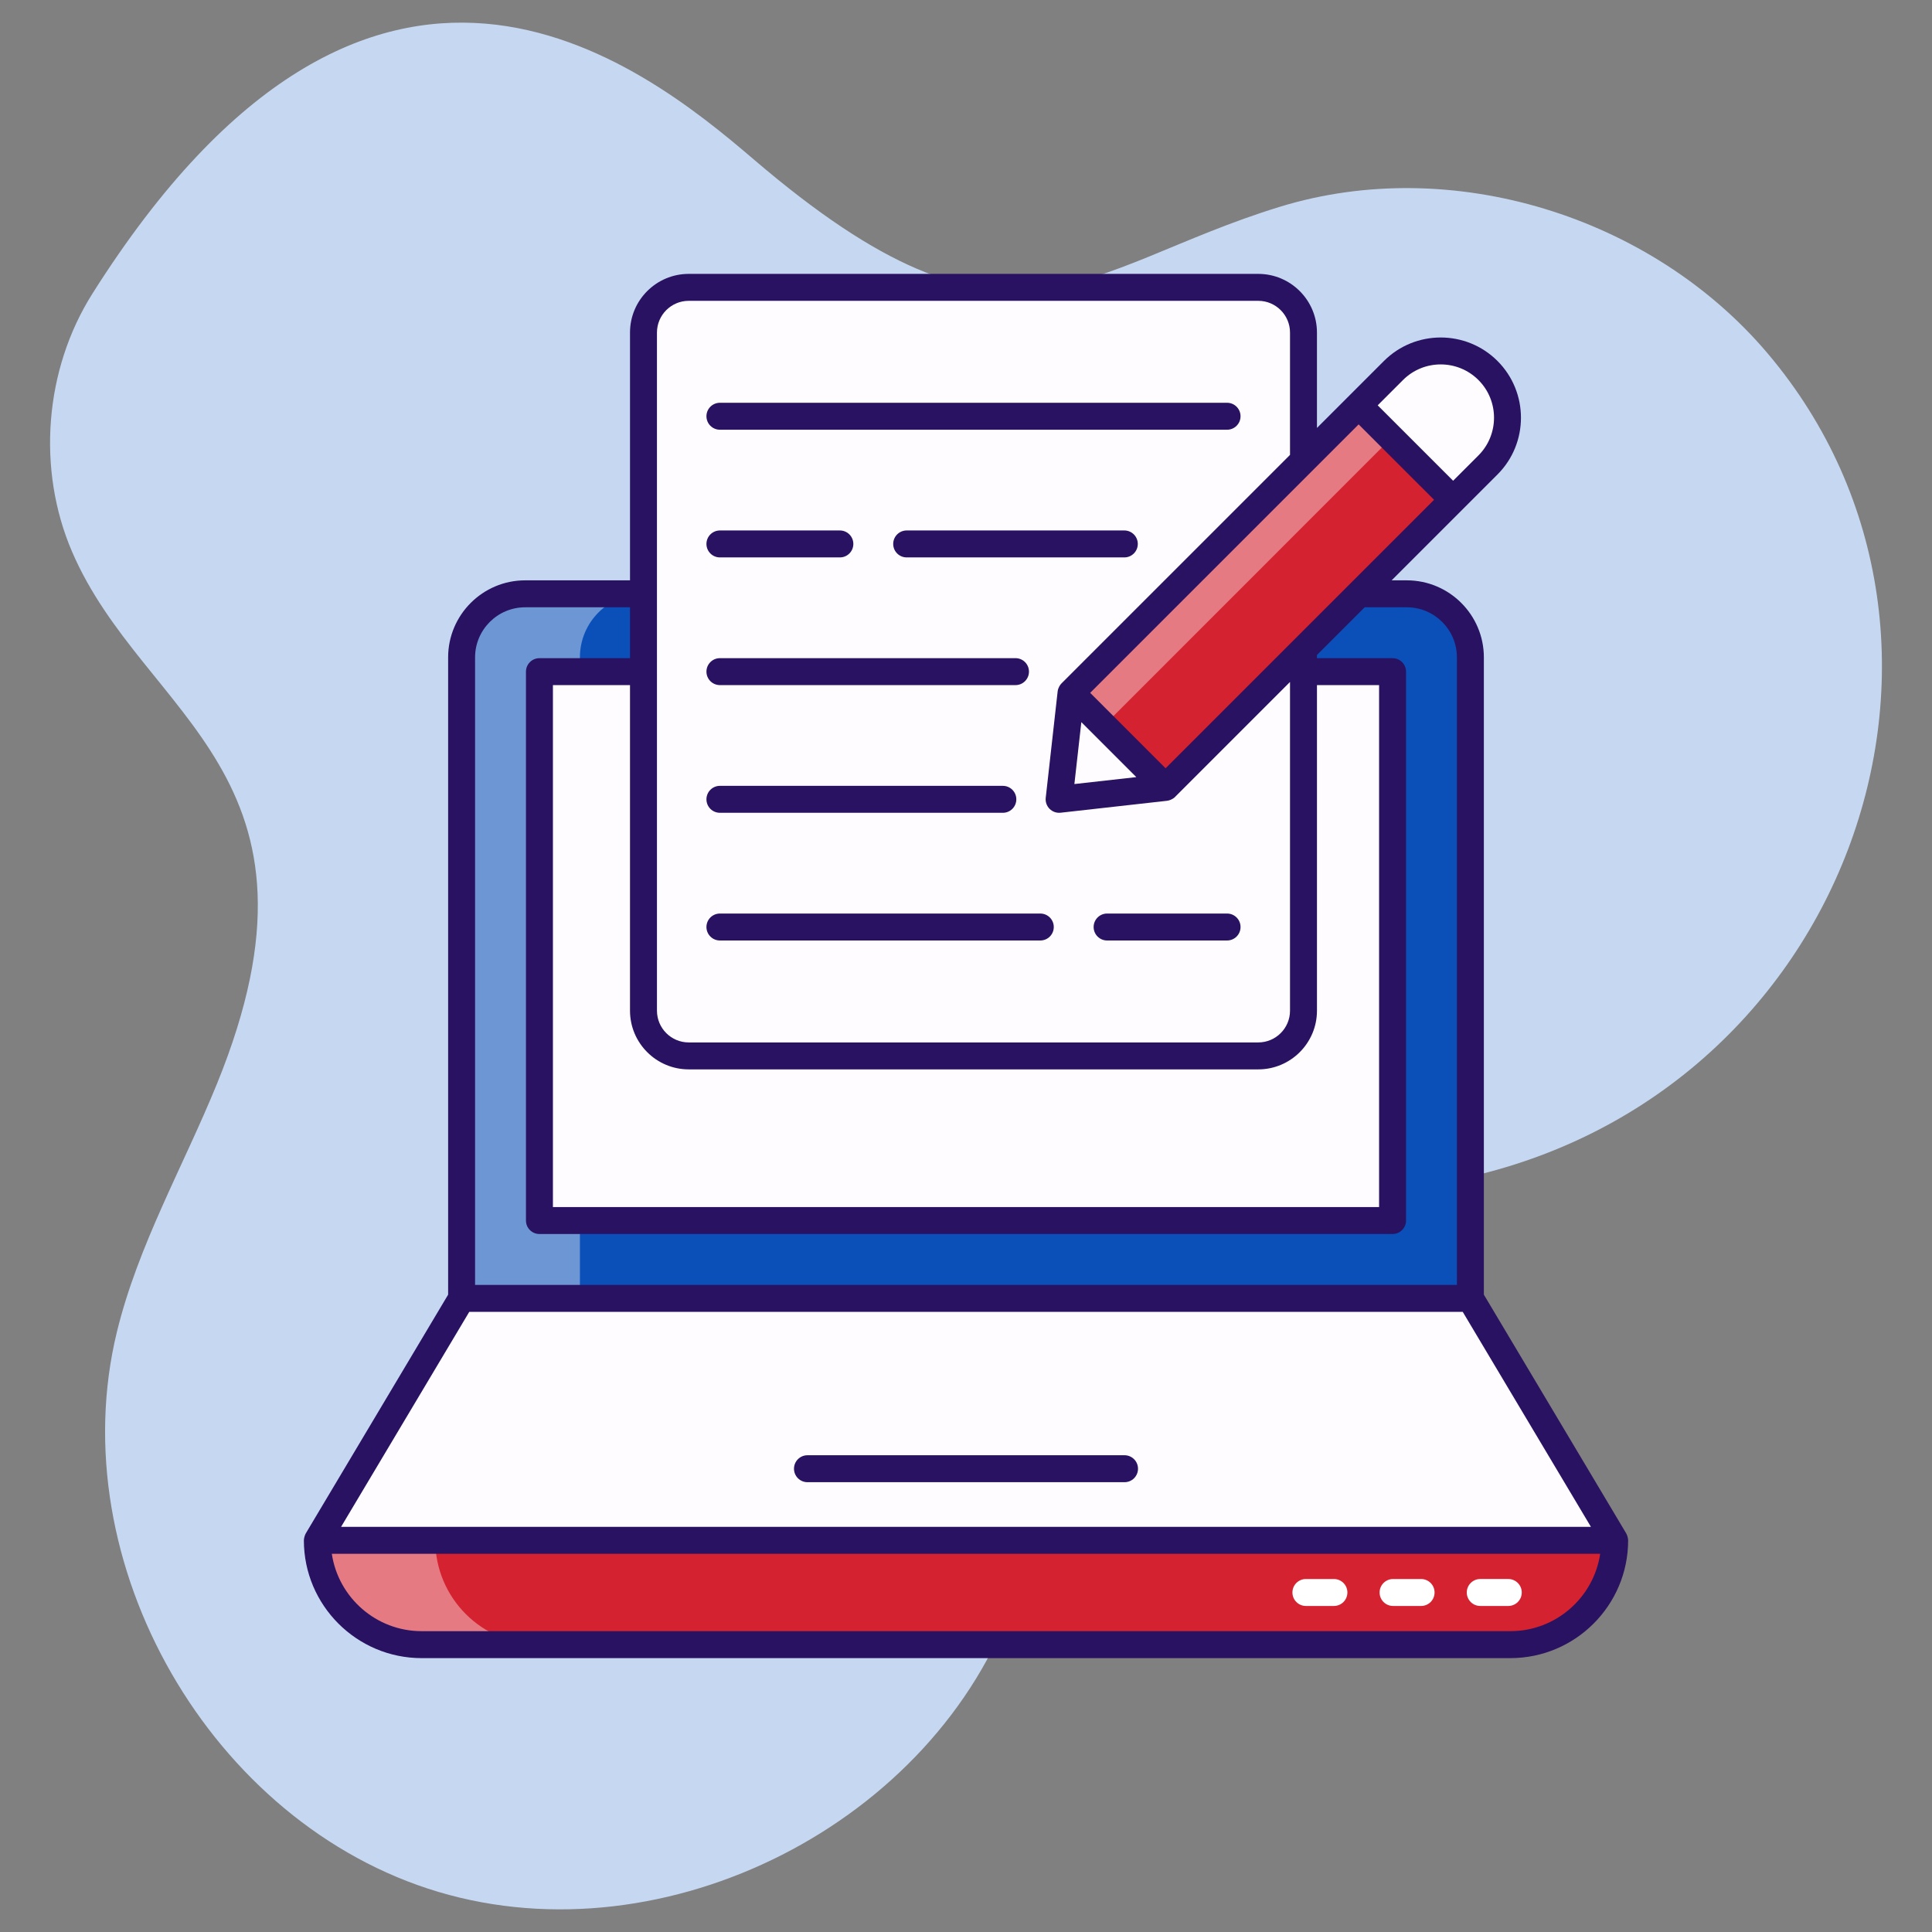
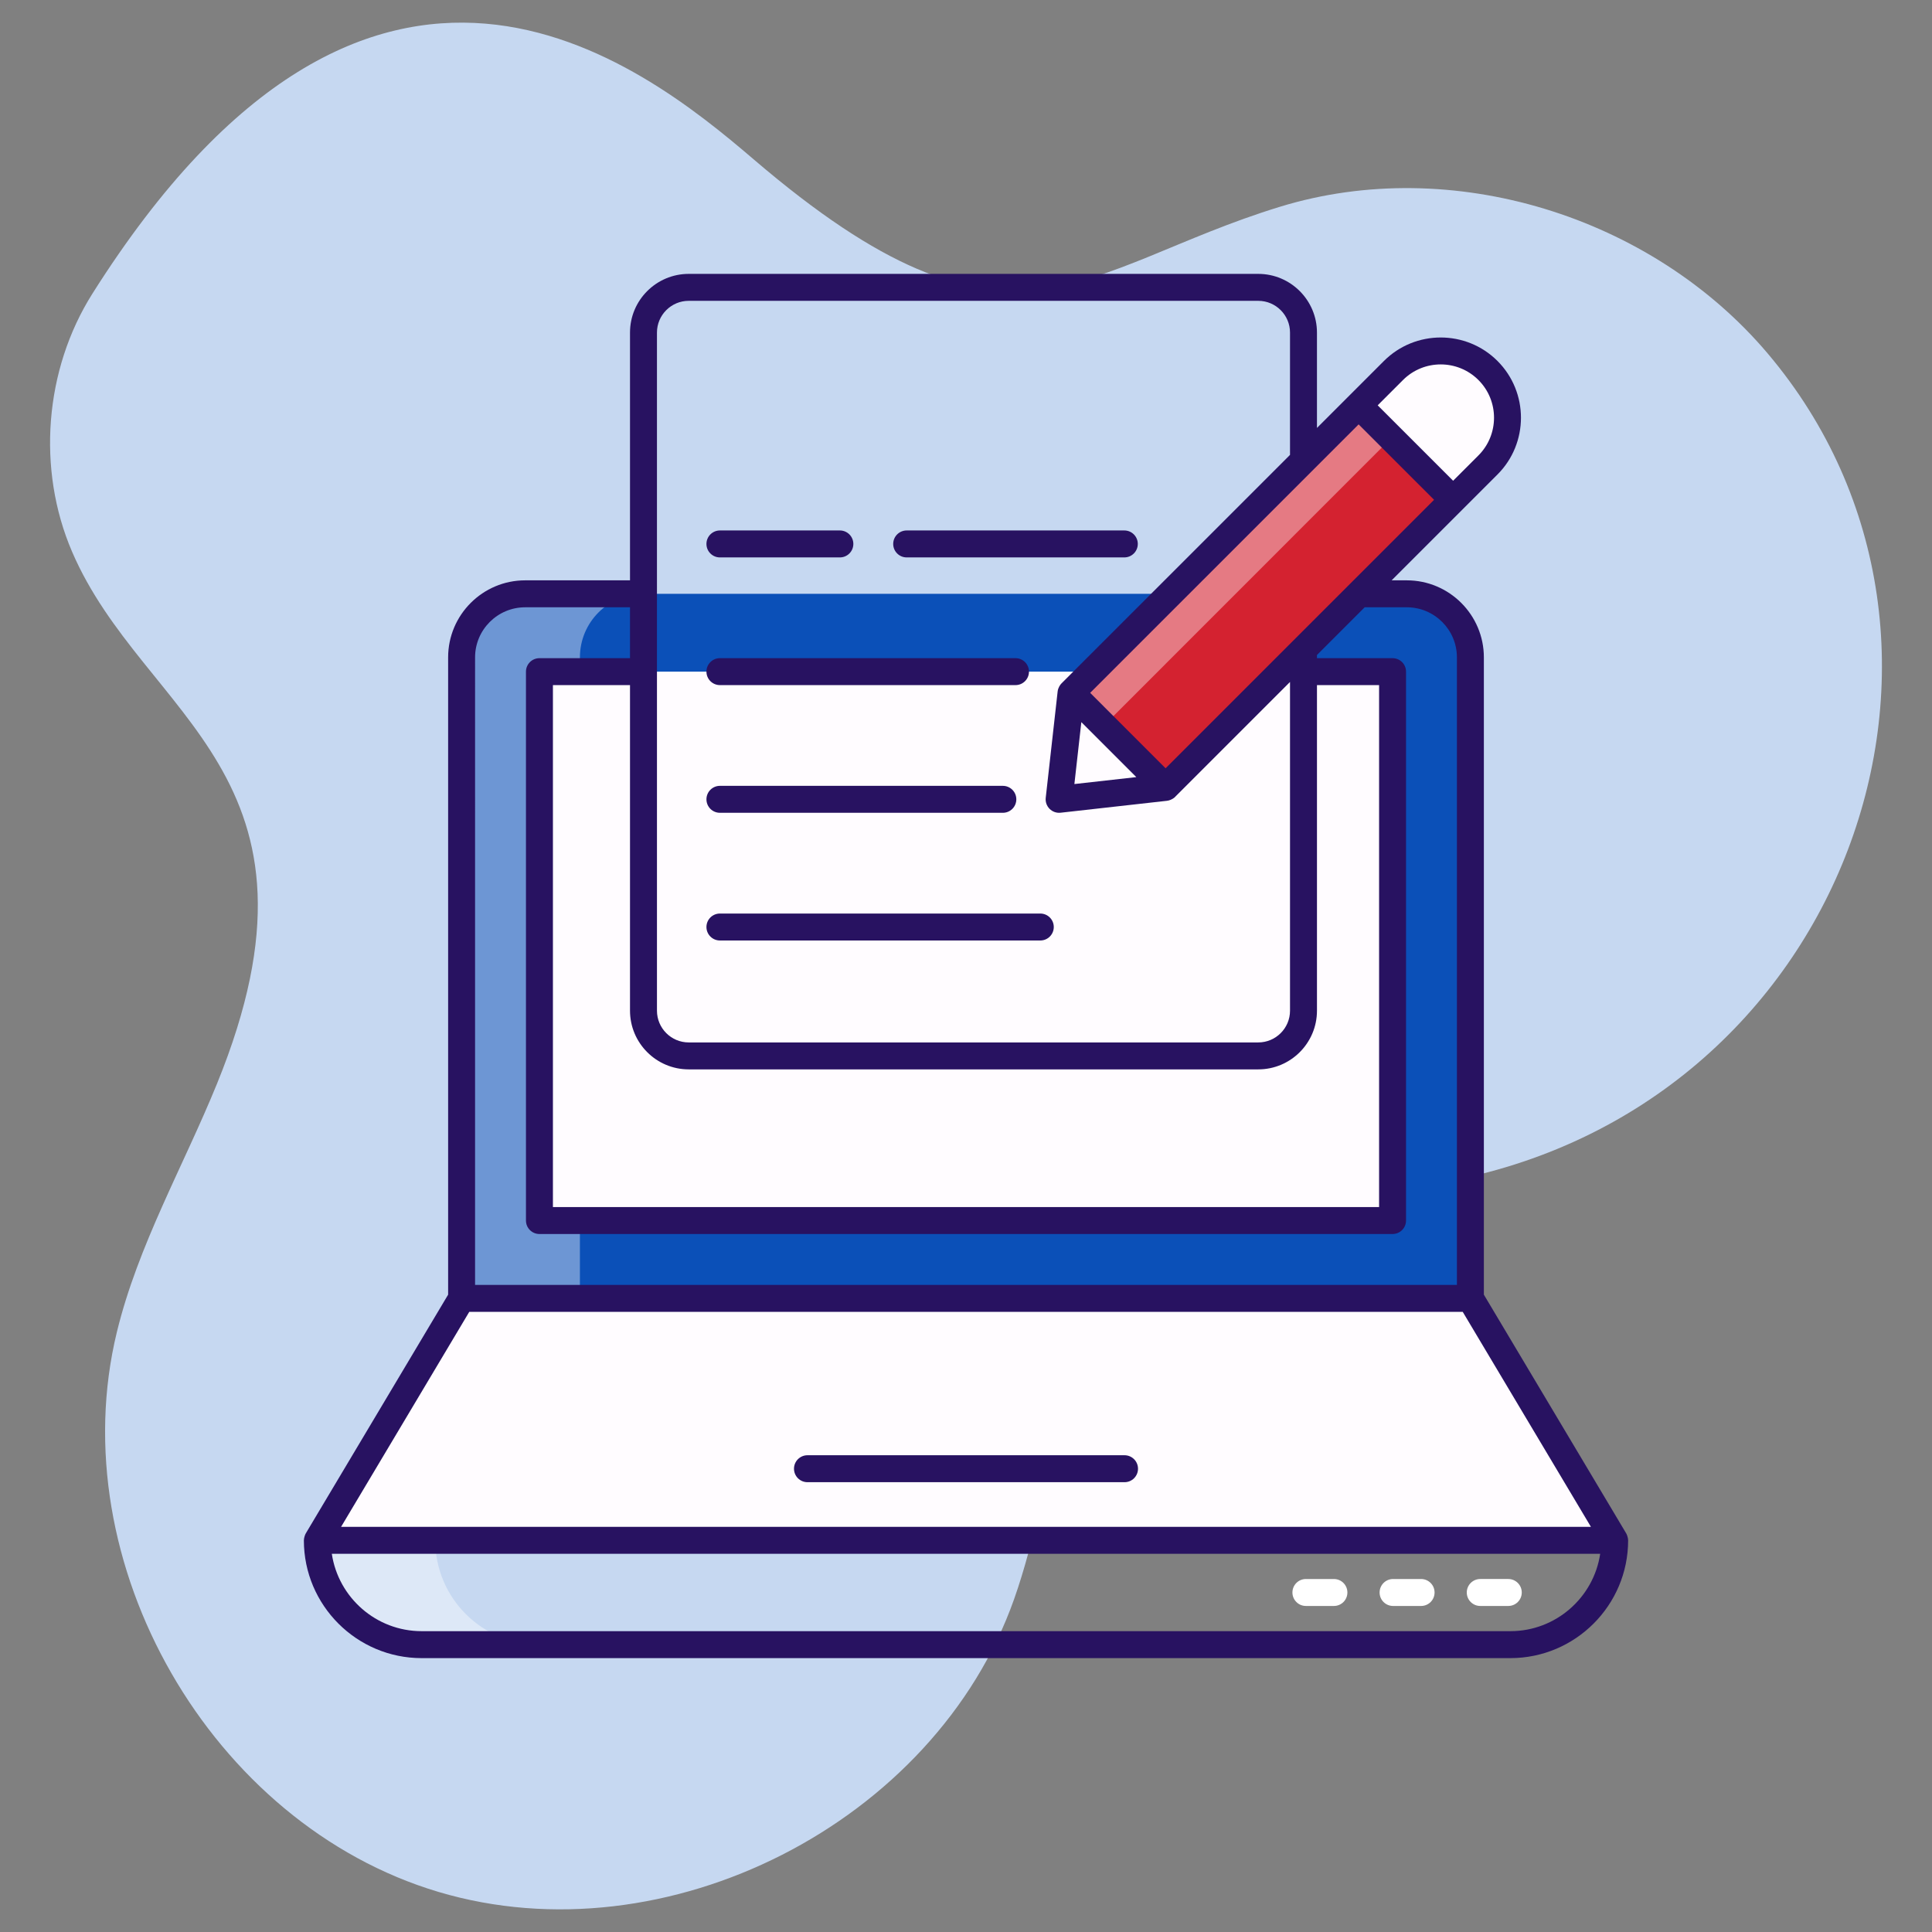
<svg xmlns="http://www.w3.org/2000/svg" viewBox="0 0 512 512" width="300" height="300">
  <rect x="0" y="0" width="512" height="512" fill="#808080" stroke="none" />
  <g width="100%" height="100%" transform="matrix(1,0,0,1,0,0)">
    <g id="_x30_9_Blogging">
      <g>
        <path d="m199.702 42.209c68.537 58.644 86.312 28.892 139.514 12.58 45.53-13.96 98.429 2.491 129.201 38.835 64.927 76.683 20.712 200.788-86.392 219.738-25.947 4.591-54.927 2.911-75.62 19.225-26.304 20.737-26.479 59.605-37.65 91.182-20.989 59.327-92.204 95.568-152.52 77.619-60.316-17.95-100.127-87.232-85.263-148.381 5.594-23.012 17.596-43.866 26.531-65.798 33.404-81.997-19.432-96.932-38.394-140.974-9.409-21.852-7.333-48.284 5.371-68.399 74.255-117.577 145.106-61.396 175.222-35.627z" fill="#c6d8f1" fill-opacity="1" data-original-color="#ebf1fdff" stroke="none" stroke-opacity="1" />
        <path d="m389.671 174.212v169.871h-267.342v-169.871c0-9.304 7.542-16.846 16.846-16.846h233.649c9.304 0 16.847 7.542 16.847 16.846z" fill="#0b50b8" fill-opacity="1" data-original-color="#6acdf3ff" stroke="none" stroke-opacity="1" />
        <path d="m170.531 157.366c-9.317 0-16.846 7.529-16.846 16.846v169.873h-31.355v-169.873c0-9.317 7.529-16.846 16.846-16.846z" fill="#ffffff" opacity=".4" fill-opacity="1" data-original-color="#ffffffff" stroke="none" stroke-opacity="1" />
        <path d="m142.958 177.994h226.084v145.462h-226.084z" fill="#fffcff" fill-opacity="1" data-original-color="#fffcffff" stroke="none" stroke-opacity="1" />
        <path d="m427.902 408.205-38.231-64.121h-267.342l-38.231 64.121z" fill="#fffcff" fill-opacity="1" data-original-color="#fffcffff" stroke="none" stroke-opacity="1" />
-         <path d="m400.26 435.847h-288.52c-15.266 0-27.642-12.376-27.642-27.642h343.803c.001 15.266-12.375 27.642-27.641 27.642z" fill="#d42230" fill-opacity="1" data-original-color="#ffc563ff" stroke="none" stroke-opacity="1" />
        <path d="m142.992 435.847h-31.252c-15.265 0-27.642-12.377-27.642-27.642h31.252c0 15.265 12.377 27.642 27.642 27.642z" fill="#ffffff" opacity=".4" fill-opacity="1" data-original-color="#ffffffff" stroke="none" stroke-opacity="1" />
        <path d="m84.098 408.205h343.804" fill="#fffcff" fill-opacity="1" data-original-color="#fffcffff" stroke="none" stroke-opacity="1" />
-         <path d="m345.439 88.136v179.707c0 6.618-5.365 11.983-11.982 11.983h-150.944c-6.618 0-11.983-5.365-11.983-11.983v-179.707c0-6.618 5.365-11.983 11.983-11.983h150.943c6.618 0 11.983 5.365 11.983 11.983z" fill="#fffcff" fill-opacity="1" data-original-color="#fffcffff" stroke="none" stroke-opacity="1" />
        <path d="m394.324 123.222-85.446 85.445-28.201 3.162 3.162-28.201 85.446-85.445c6.914-6.914 18.125-6.914 25.039 0 6.915 6.914 6.915 18.125 0 25.039z" fill="#d42230" fill-opacity="1" data-original-color="#ffc563ff" stroke="none" stroke-opacity="1" />
        <path d="m397.348 102.204c-6.286-2.393-13.679-1.071-18.75 4l-85.429 85.464-2.143 19-10.357 1.143 3.179-28.178 85.428-85.464c6.929-6.893 18.143-6.893 25.036 0 1.215 1.213 2.251 2.57 3.036 4.035z" fill="#ffffff" opacity=".4" fill-opacity="1" data-original-color="#ffffffff" stroke="none" stroke-opacity="1" />
        <path d="m283.855 183.612-.016.016-3.161 28.201 28.2-3.162.016-.016z" fill="#fffcff" fill-opacity="1" data-original-color="#fffcffff" stroke="none" stroke-opacity="1" />
        <path d="m385.093 132.454 9.232-9.232c6.914-6.914 6.914-18.125 0-25.039s-18.125-6.914-25.039 0l-9.232 9.232z" fill="#fffcff" fill-opacity="1" data-original-color="#fffcffff" stroke="none" stroke-opacity="1" />
        <path d="m353.502 418.454h-7.425c-1.974 0-3.571 1.599-3.571 3.571s1.597 3.571 3.571 3.571h7.425c1.974 0 3.571-1.599 3.571-3.571.001-1.972-1.597-3.571-3.571-3.571z" fill="#ffffff" fill-opacity="1" data-original-color="#ffffffff" stroke="none" stroke-opacity="1" />
        <path d="m369.18 418.454c-1.974 0-3.571 1.599-3.571 3.571s1.597 3.571 3.571 3.571h7.425c1.974 0 3.571-1.599 3.571-3.571s-1.597-3.571-3.571-3.571z" fill="#ffffff" fill-opacity="1" data-original-color="#ffffffff" stroke="none" stroke-opacity="1" />
        <path d="m388.711 422.025c0 1.972 1.597 3.571 3.571 3.571h7.429c1.974 0 3.571-1.599 3.571-3.571s-1.597-3.571-3.571-3.571h-7.429c-1.974 0-3.571 1.599-3.571 3.571z" fill="#ffffff" fill-opacity="1" data-original-color="#ffffffff" stroke="none" stroke-opacity="1" />
        <g fill="#281261">
          <path d="m111.74 439.419h288.518c17.212 0 31.215-14.001 31.215-31.213 0-.006-.004-.011-.004-.017-.003-.619-.286-1.453-.499-1.813l-37.73-63.28v-168.884c0-11.258-9.159-20.417-20.417-20.417h-4.025c2.338-2.338 25.816-25.816 28.048-28.048 8.297-8.294 8.297-21.791.003-30.089-8.294-8.294-21.798-8.294-30.092 0l-17.749 17.749v-25.272c0-8.576-6.979-15.554-15.555-15.554h-150.94c-8.576 0-15.555 6.977-15.555 15.554v65.66h-27.783c-11.258 0-20.417 9.159-20.417 20.417v168.884l-37.727 63.279c-.183.308-.496 1.185-.499 1.813 0 .006-.003.011-.003.017 0 17.212 14.003 31.214 31.211 31.214zm260.069-338.711c5.511-5.511 14.481-5.511 19.992 0s5.507 14.478-.004 19.988l-6.705 6.705-19.99-19.986zm-11.757 11.757 19.99 19.987-71.148 71.149-19.988-19.99zm-58.918 93.477-16.41 1.84 1.842-16.41zm-127.033-117.807c0-4.637 3.774-8.411 8.412-8.411h150.942c4.639 0 8.412 3.774 8.412 8.411v32.414l-60.554 60.553c-.377.377-.918 1.178-1.025 2.128l-3.16 28.202c-.119 1.079.258 2.155 1.025 2.923.8.8 1.903 1.144 2.923 1.024l28.198-3.162c1.297-.143 2.411-1.205 2.054-.972.022-.021.052-.031.073-.052l30.465-30.465v87.116c0 4.637-3.774 8.411-8.412 8.411h-150.941c-4.639 0-8.412-3.774-8.412-8.411zm8.412 195.262h150.942c8.576 0 15.555-6.977 15.555-15.553v-86.278h16.462v138.318h-218.942v-138.318h20.428v86.278c0 8.576 6.979 15.553 15.555 15.553zm-56.613-109.185c0-7.319 5.954-13.274 13.274-13.274h27.783v13.485h-23.999c-1.974 0-3.571 1.599-3.571 3.571v145.461c0 1.972 1.597 3.571 3.571 3.571h226.085c1.974 0 3.571-1.599 3.571-3.571v-145.46c0-1.972-1.597-3.571-3.571-3.571h-20.033v-.839l12.646-12.646h11.168c7.321 0 13.274 5.955 13.274 13.274v166.3h-260.198zm-1.541 173.443h263.281l33.974 56.979h-331.226zm299.707 64.122c-1.73 11.584-11.747 20.499-23.807 20.499h-288.519c-12.057 0-22.074-8.915-23.804-20.499z" fill="#281261" fill-opacity="1" data-original-color="#281261ff" stroke="none" stroke-opacity="1" />
          <path d="m298.013 385.655h-84.026c-1.974 0-3.571 1.599-3.571 3.571s1.597 3.571 3.571 3.571h84.026c1.974 0 3.571-1.599 3.571-3.571s-1.597-3.571-3.571-3.571z" fill="#281261" fill-opacity="1" data-original-color="#281261ff" stroke="none" stroke-opacity="1" />
-           <path d="m190.786 113.882h134.399c1.974 0 3.571-1.599 3.571-3.571s-1.597-3.571-3.571-3.571h-134.399c-1.974 0-3.571 1.599-3.571 3.571s1.597 3.571 3.571 3.571z" fill="#281261" fill-opacity="1" data-original-color="#281261ff" stroke="none" stroke-opacity="1" />
          <path d="m190.786 147.721h31.787c1.974 0 3.571-1.599 3.571-3.571s-1.597-3.571-3.571-3.571h-31.787c-1.974 0-3.571 1.599-3.571 3.571s1.597 3.571 3.571 3.571z" fill="#281261" fill-opacity="1" data-original-color="#281261ff" stroke="none" stroke-opacity="1" />
          <path d="m190.786 181.561h78.331c1.974 0 3.571-1.599 3.571-3.571s-1.597-3.571-3.571-3.571h-78.331c-1.974 0-3.571 1.599-3.571 3.571s1.597 3.571 3.571 3.571z" fill="#281261" fill-opacity="1" data-original-color="#281261ff" stroke="none" stroke-opacity="1" />
          <path d="m190.786 215.4h74.979c1.974 0 3.571-1.599 3.571-3.571s-1.597-3.571-3.571-3.571h-74.979c-1.974 0-3.571 1.599-3.571 3.571s1.597 3.571 3.571 3.571z" fill="#281261" fill-opacity="1" data-original-color="#281261ff" stroke="none" stroke-opacity="1" />
          <path d="m190.786 249.24h84.905c1.974 0 3.571-1.599 3.571-3.571s-1.597-3.571-3.571-3.571h-84.905c-1.974 0-3.571 1.599-3.571 3.571s1.597 3.571 3.571 3.571z" fill="#281261" fill-opacity="1" data-original-color="#281261ff" stroke="none" stroke-opacity="1" />
          <path d="m297.957 140.578h-57.677c-1.974 0-3.571 1.599-3.571 3.571s1.597 3.571 3.571 3.571h57.676c1.974 0 3.571-1.599 3.571-3.571s-1.596-3.571-3.57-3.571z" fill="#281261" fill-opacity="1" data-original-color="#281261ff" stroke="none" stroke-opacity="1" />
-           <path d="m293.395 249.24h31.791c1.974 0 3.571-1.599 3.571-3.571s-1.597-3.571-3.571-3.571h-31.791c-1.974 0-3.571 1.599-3.571 3.571s1.597 3.571 3.571 3.571z" fill="#281261" fill-opacity="1" data-original-color="#281261ff" stroke="none" stroke-opacity="1" />
        </g>
      </g>
    </g>
    <g id="Layer_1" />
  </g>
</svg>